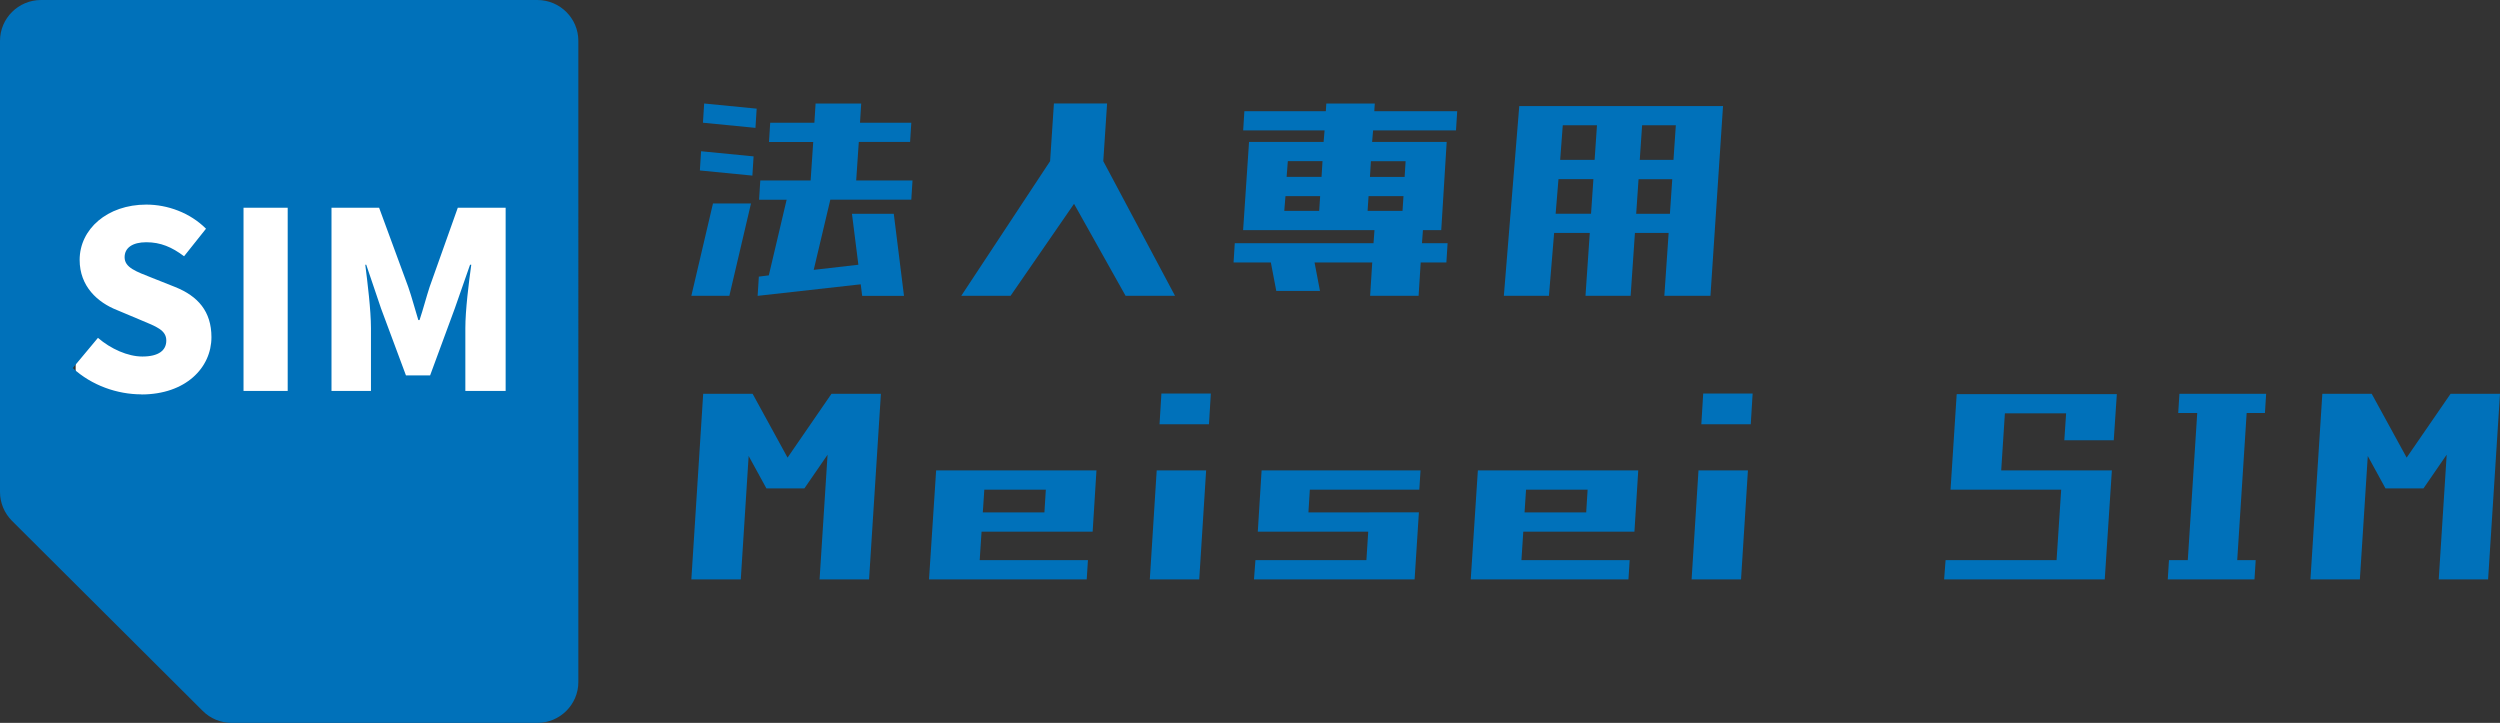
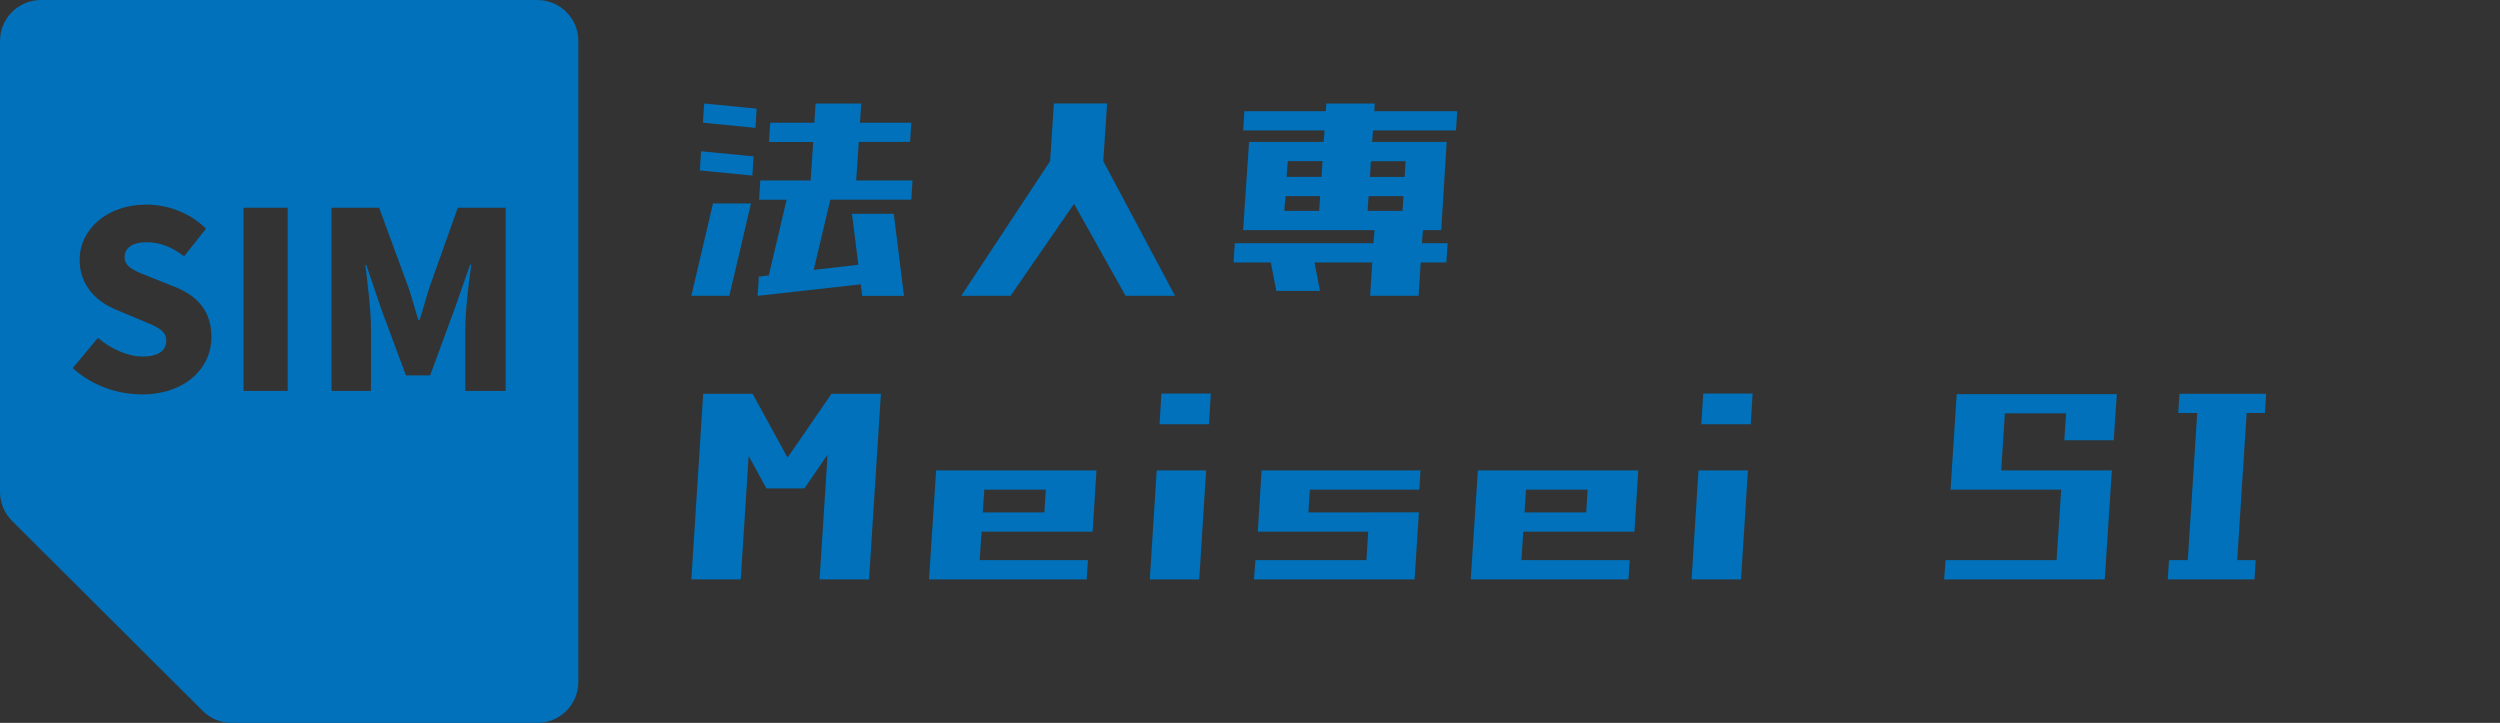
<svg xmlns="http://www.w3.org/2000/svg" id="_レイヤー_2" data-name="レイヤー 2" viewBox="0 0 413.72 119.63">
  <rect x="0" y="0" width="413.72" height="119.63" fill="#333333" stroke="none" />
  <g id="_レイヤー_1-2" data-name="レイヤー 1">
    <g>
      <g>
        <path d="M114.41,48.95l3.58-15.28h6.29l-3.58,15.28h-6.29ZM115.82,28.21l.2-3.18,8.69.85-.2,3.18-8.69-.85ZM116.33,20.31l.2-3.18,8.69.85-.2,3.18-8.69-.85ZM127.26,23.49l.2-3.18h7.31l.2-3.18h7.55l-.2,3.18h8.49l-.2,3.18h-8.49l-.43,6.37h9.32l-.2,3.18h-13.4l-2.75,11.62,7.39-.85-1.06-8.43h6.92l1.69,13.58h-6.92l-.24-1.91-17.06,1.91.2-3.18,1.65-.21,2.95-12.52h-4.56l.2-3.18h8.33l.43-6.37h-7.31Z" style="fill: #0071ba;" />
        <path d="M159.08,48.95l14.7-22.28.63-9.55h8.8l-.63,9.55,11.87,22.28h-8.18l-8.53-15.22-10.5,15.22h-8.18Z" style="fill: #0071ba;" />
        <path d="M205.73,21.58l.2-3.18h13.48l.08-1.27h8.02l-.08,1.27h13.72l-.2,3.18h-13.72l-.16,1.91h12.34l-.9,14.59h-3.03l-.16,2.17h4.24l-.2,3.18h-4.25l-.35,5.52h-8.02l.35-5.52h-9.55l.9,4.72h-7.23l-.9-4.72h-6.17l.2-3.18h22.96l.16-2.17h-21.74l.98-14.59h12.34l.16-1.91h-13.48ZM212.53,34.9h5.78l.16-2.44h-5.74l-.2,2.44ZM212.92,29.27h5.78l.16-2.6h-5.74l-.2,2.6ZM232.26,32.46h-5.78l-.16,2.44h5.78l.16-2.44ZM232.61,26.68h-5.74l-.16,2.6h5.74l.16-2.6Z" style="fill: #0071ba;" />
-         <path d="M248.87,48.95l2.55-31.4h33.72l-2.08,31.4h-7.63l.71-10.4h-5.58l-.71,10.4h-7.47l.71-10.4h-5.9l-.86,10.4h-7.47ZM257.44,35.37h5.86l.39-5.73h-5.78l-.47,5.73ZM258.19,26.46h5.7l.39-5.73h-5.66l-.43,5.73ZM276.74,29.65h-5.58l-.39,5.73h5.58l.39-5.73ZM277.33,20.73h-5.58l-.39,5.73h5.58l.39-5.73Z" style="fill: #0071ba;" />
        <path d="M114.41,95.88l1.96-30.71h8.18l-1.96,30.71h-8.18ZM126.83,80.82l-8.57-15.65h6.29l8.57,15.65h-6.29ZM126.83,80.82l10.77-15.65h6.29l-10.77,15.65h-6.29ZM135.63,95.88l1.97-30.71h8.18l-1.96,30.71h-8.18Z" style="fill: #0071ba;" />
        <path d="M153.74,95.88l1.18-18.04h8.18l-1.18,18.04h-8.18ZM153.74,95.88l.24-3.18h26.06l-.2,3.18h-26.1ZM154.45,87.98l.2-3.18h26.06l-.2,3.18h-26.06ZM155.04,81.03l.2-3.18h26.06l-.2,3.18h-26.06ZM172.64,87.98l.63-10.13h8.18l-.63,10.13h-8.18Z" style="fill: #0071ba;" />
        <path d="M190.28,95.88l1.14-18.04h8.18l-1.14,18.04h-8.18ZM191.89,70.21l.31-5.09h8.18l-.31,5.09h-8.18Z" style="fill: #0071ba;" />
        <path d="M207.52,95.88l.24-3.18h26.06l-.2,3.18h-26.1ZM208.15,87.98l.63-10.13h8.18l-.63,10.13h-8.18ZM208.23,87.98l.2-3.18h26.06l-.2,3.18h-26.06ZM208.82,81.03l.2-3.18h26.06l-.2,3.18h-26.06ZM225.92,95.88l.71-11.09h8.18l-.71,11.09h-8.18Z" style="fill: #0071ba;" />
        <path d="M243.39,95.88l1.18-18.04h8.18l-1.18,18.04h-8.18ZM243.39,95.88l.24-3.18h26.06l-.2,3.18h-26.1ZM244.1,87.98l.2-3.18h26.06l-.2,3.18h-26.06ZM244.69,81.03l.2-3.18h26.06l-.2,3.18h-26.06ZM262.3,87.98l.63-10.13h8.18l-.63,10.13h-8.18Z" style="fill: #0071ba;" />
        <path d="M279.94,95.88l1.14-18.04h8.18l-1.14,18.04h-8.18ZM281.55,70.21l.31-5.09h8.18l-.31,5.09h-8.18Z" style="fill: #0071ba;" />
        <path d="M321.73,95.88l.24-3.18h26.53l-.2,3.18h-26.57ZM322.79,81.03l1.02-15.81h8.18l-1.02,15.81h-8.18ZM323.34,81.03l.2-3.18h25.35l-.2,3.18h-25.35ZM324.13,68.4l.2-3.18h25.35l-.2,3.18h-25.35ZM340.13,95.88l1.18-18.04h8.18l-1.18,18.04h-8.18ZM341.62,72.86l.51-7.64h8.18l-.51,7.64h-8.18Z" style="fill: #0071ba;" />
        <path d="M358.74,95.88l.2-3.18h14.35l-.2,3.18h-14.35ZM360.47,68.35l.2-3.18h14.35l-.2,3.18h-14.35ZM361.85,95.88l1.97-30.71h8.18l-1.97,30.71h-8.18Z" style="fill: #0071ba;" />
-         <path d="M382.35,95.88l1.97-30.71h8.18l-1.97,30.71h-8.18ZM394.77,80.82l-8.57-15.65h6.29l8.57,15.65h-6.29ZM394.77,80.82l10.77-15.65h6.29l-10.77,15.65h-6.29ZM403.58,95.88l1.96-30.71h8.18l-1.97,30.71h-8.18Z" style="fill: #0071ba;" />
      </g>
      <g>
-         <rect x="12.52" y="19.9" width="73.79" height="53.67" style="fill: #fff;" />
        <path d="M88.91,0H6.8C3.04,0,0,3.03,0,6.77v74.64c0,1.8.72,3.52,1.99,4.79l31.56,31.45c1.27,1.27,3,1.98,4.81,1.98h50.55c3.75,0,6.8-3.03,6.8-6.77V6.77c0-3.74-3.04-6.77-6.8-6.77ZM23.39,65.26c-3.96,0-8.21-1.46-11.35-4.35l4.17-5c2.12,1.83,4.94,3.09,7.35,3.09,2.7,0,3.96-1.02,3.96-2.64,0-1.75-1.67-2.32-4.29-3.42l-3.88-1.63c-3.19-1.26-6.17-3.91-6.17-8.3,0-5.09,4.57-9.15,11.03-9.15,3.51,0,7.23,1.34,9.88,3.99l-3.63,4.56c-2-1.51-3.88-2.32-6.25-2.32-2.25,0-3.59.9-3.59,2.48,0,1.71,1.88,2.36,4.57,3.42l3.8,1.51c3.76,1.51,6,4.03,6,8.3,0,5.05-4.25,9.48-11.6,9.48ZM47.61,64.69h-7.31v-30.31h7.31v30.31ZM83.67,64.69h-6.66v-10.38c0-3.01.57-7.53.98-10.5h-.2l-2.53,7.24-4.08,11.07h-4l-4.12-11.07-2.45-7.24h-.16c.37,2.97.94,7.49.94,10.5v10.38h-6.53v-30.31h7.88l4.82,13.1c.61,1.75,1.1,3.66,1.67,5.49h.2c.61-1.83,1.1-3.74,1.67-5.49l4.66-13.1h7.92v30.31Z" style="fill: #0071ba;" />
      </g>
    </g>
  </g>
</svg>